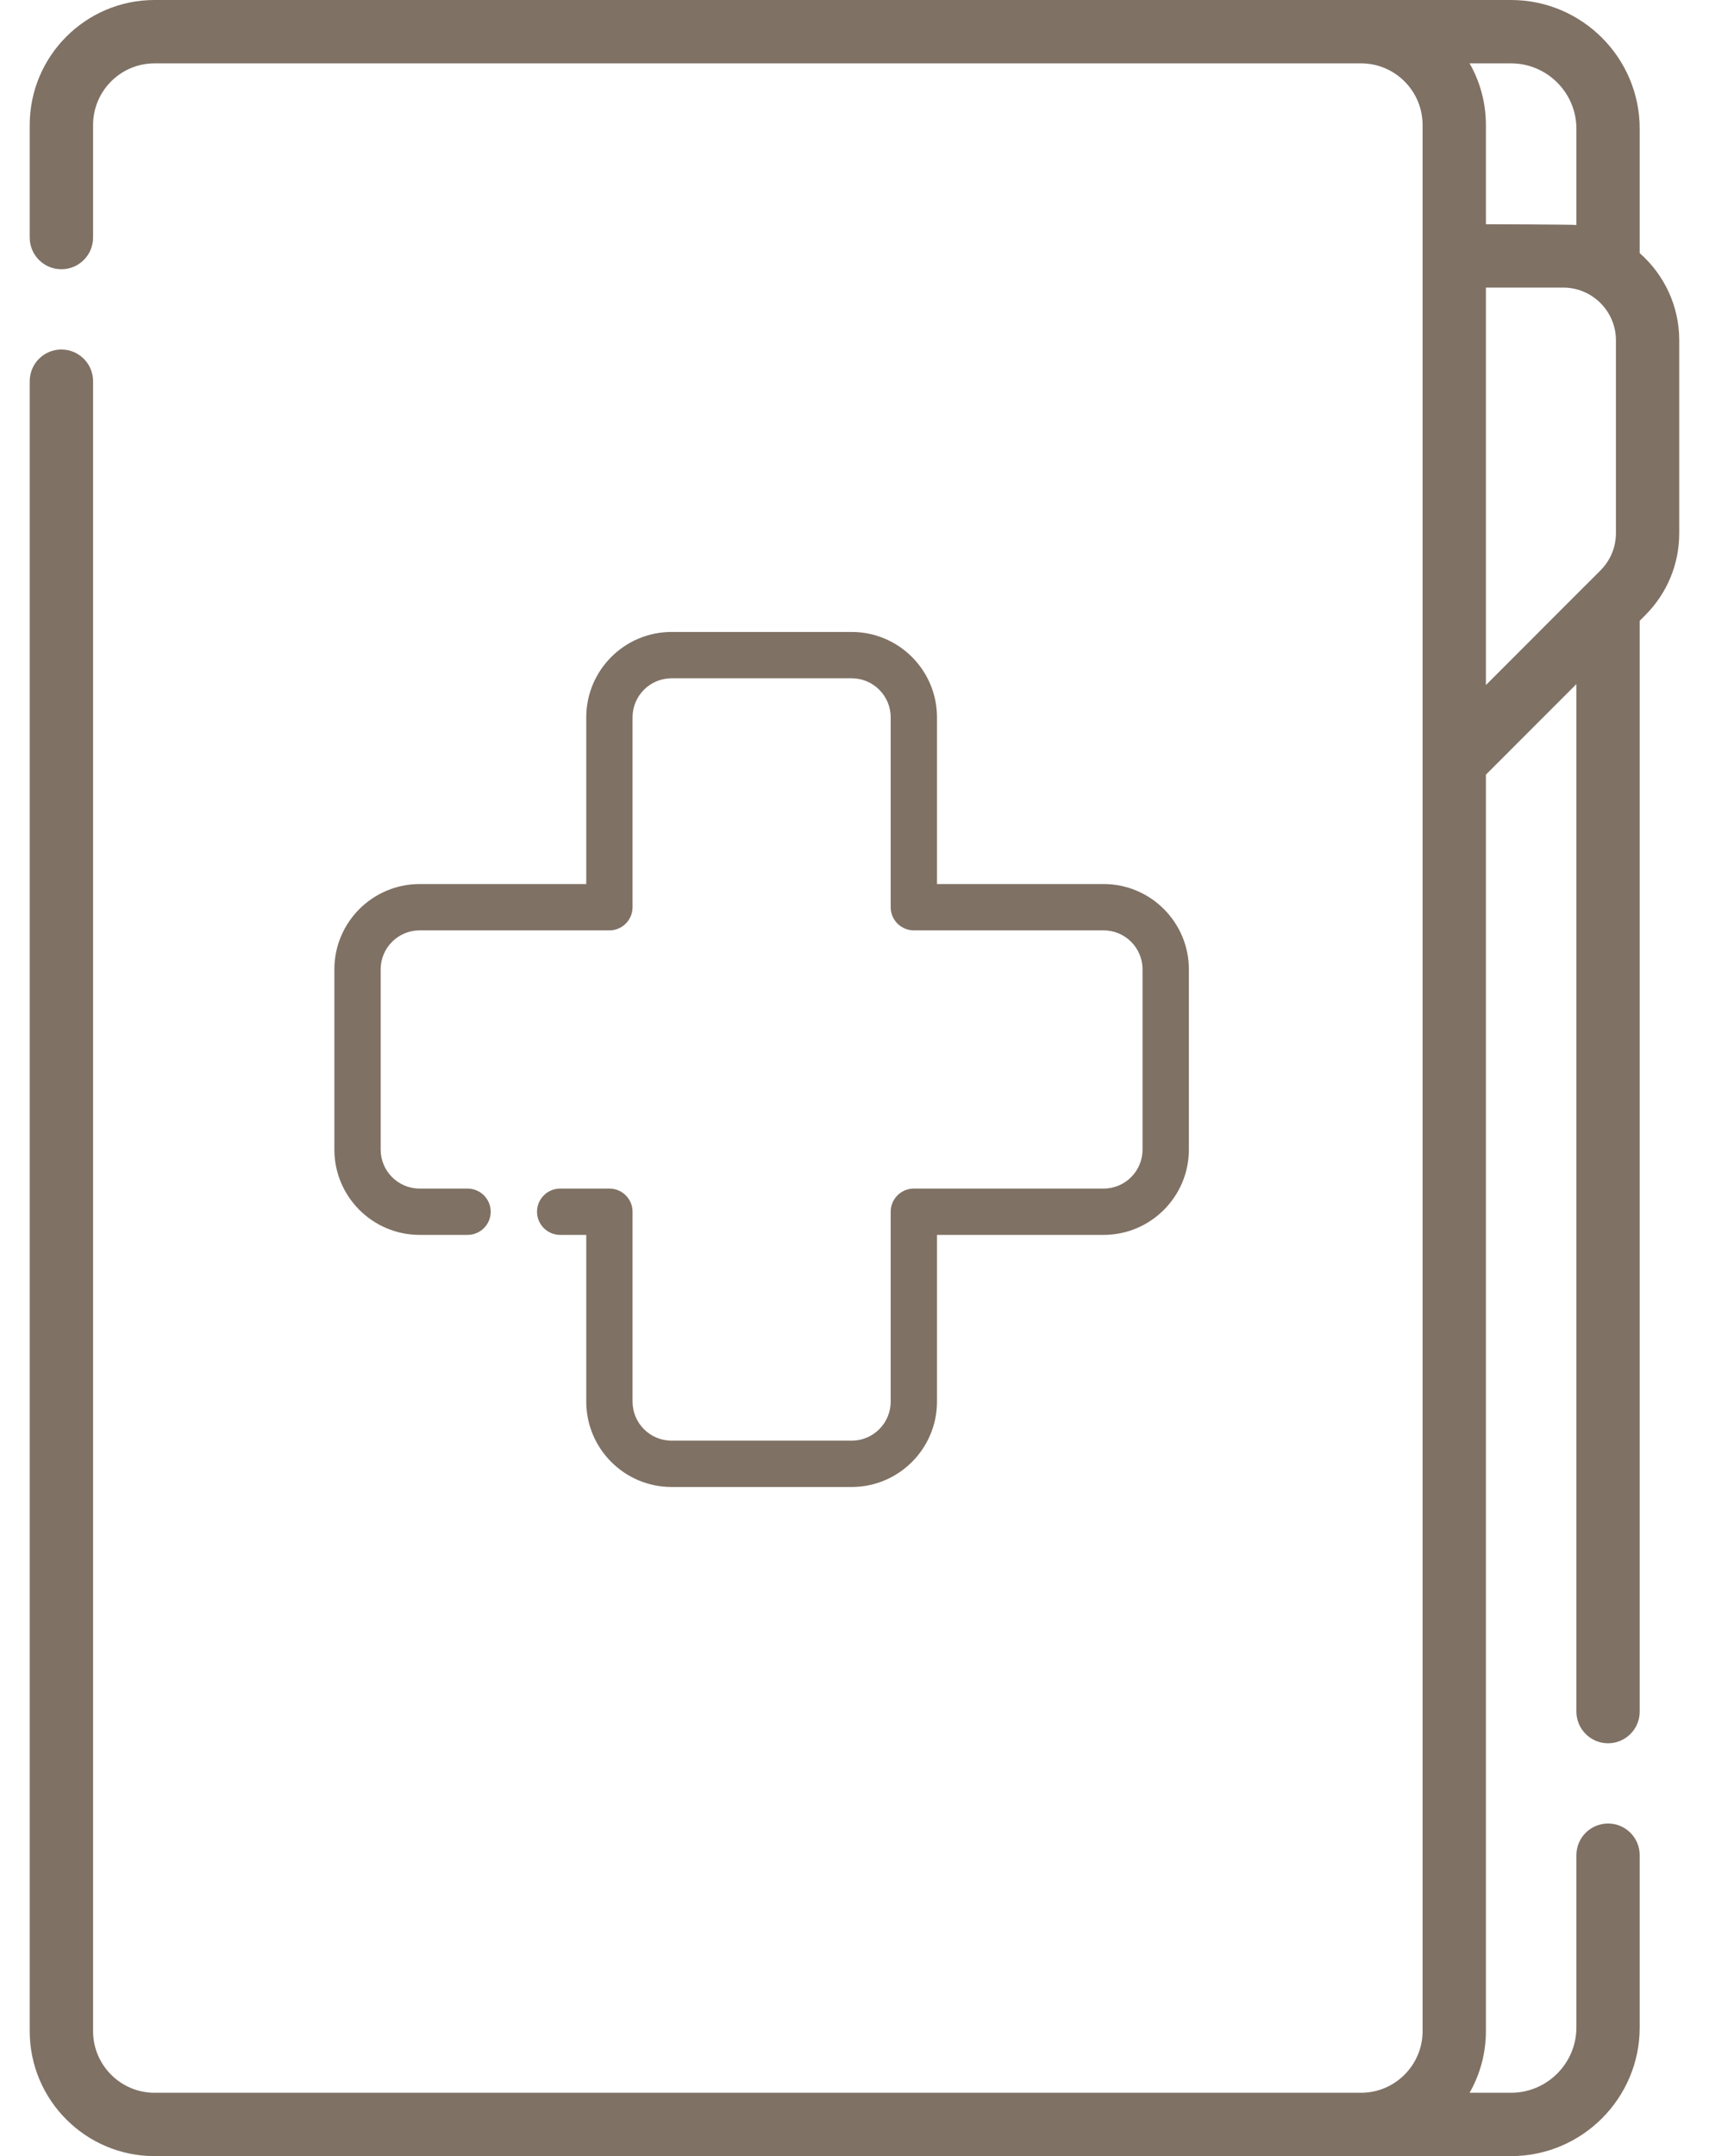
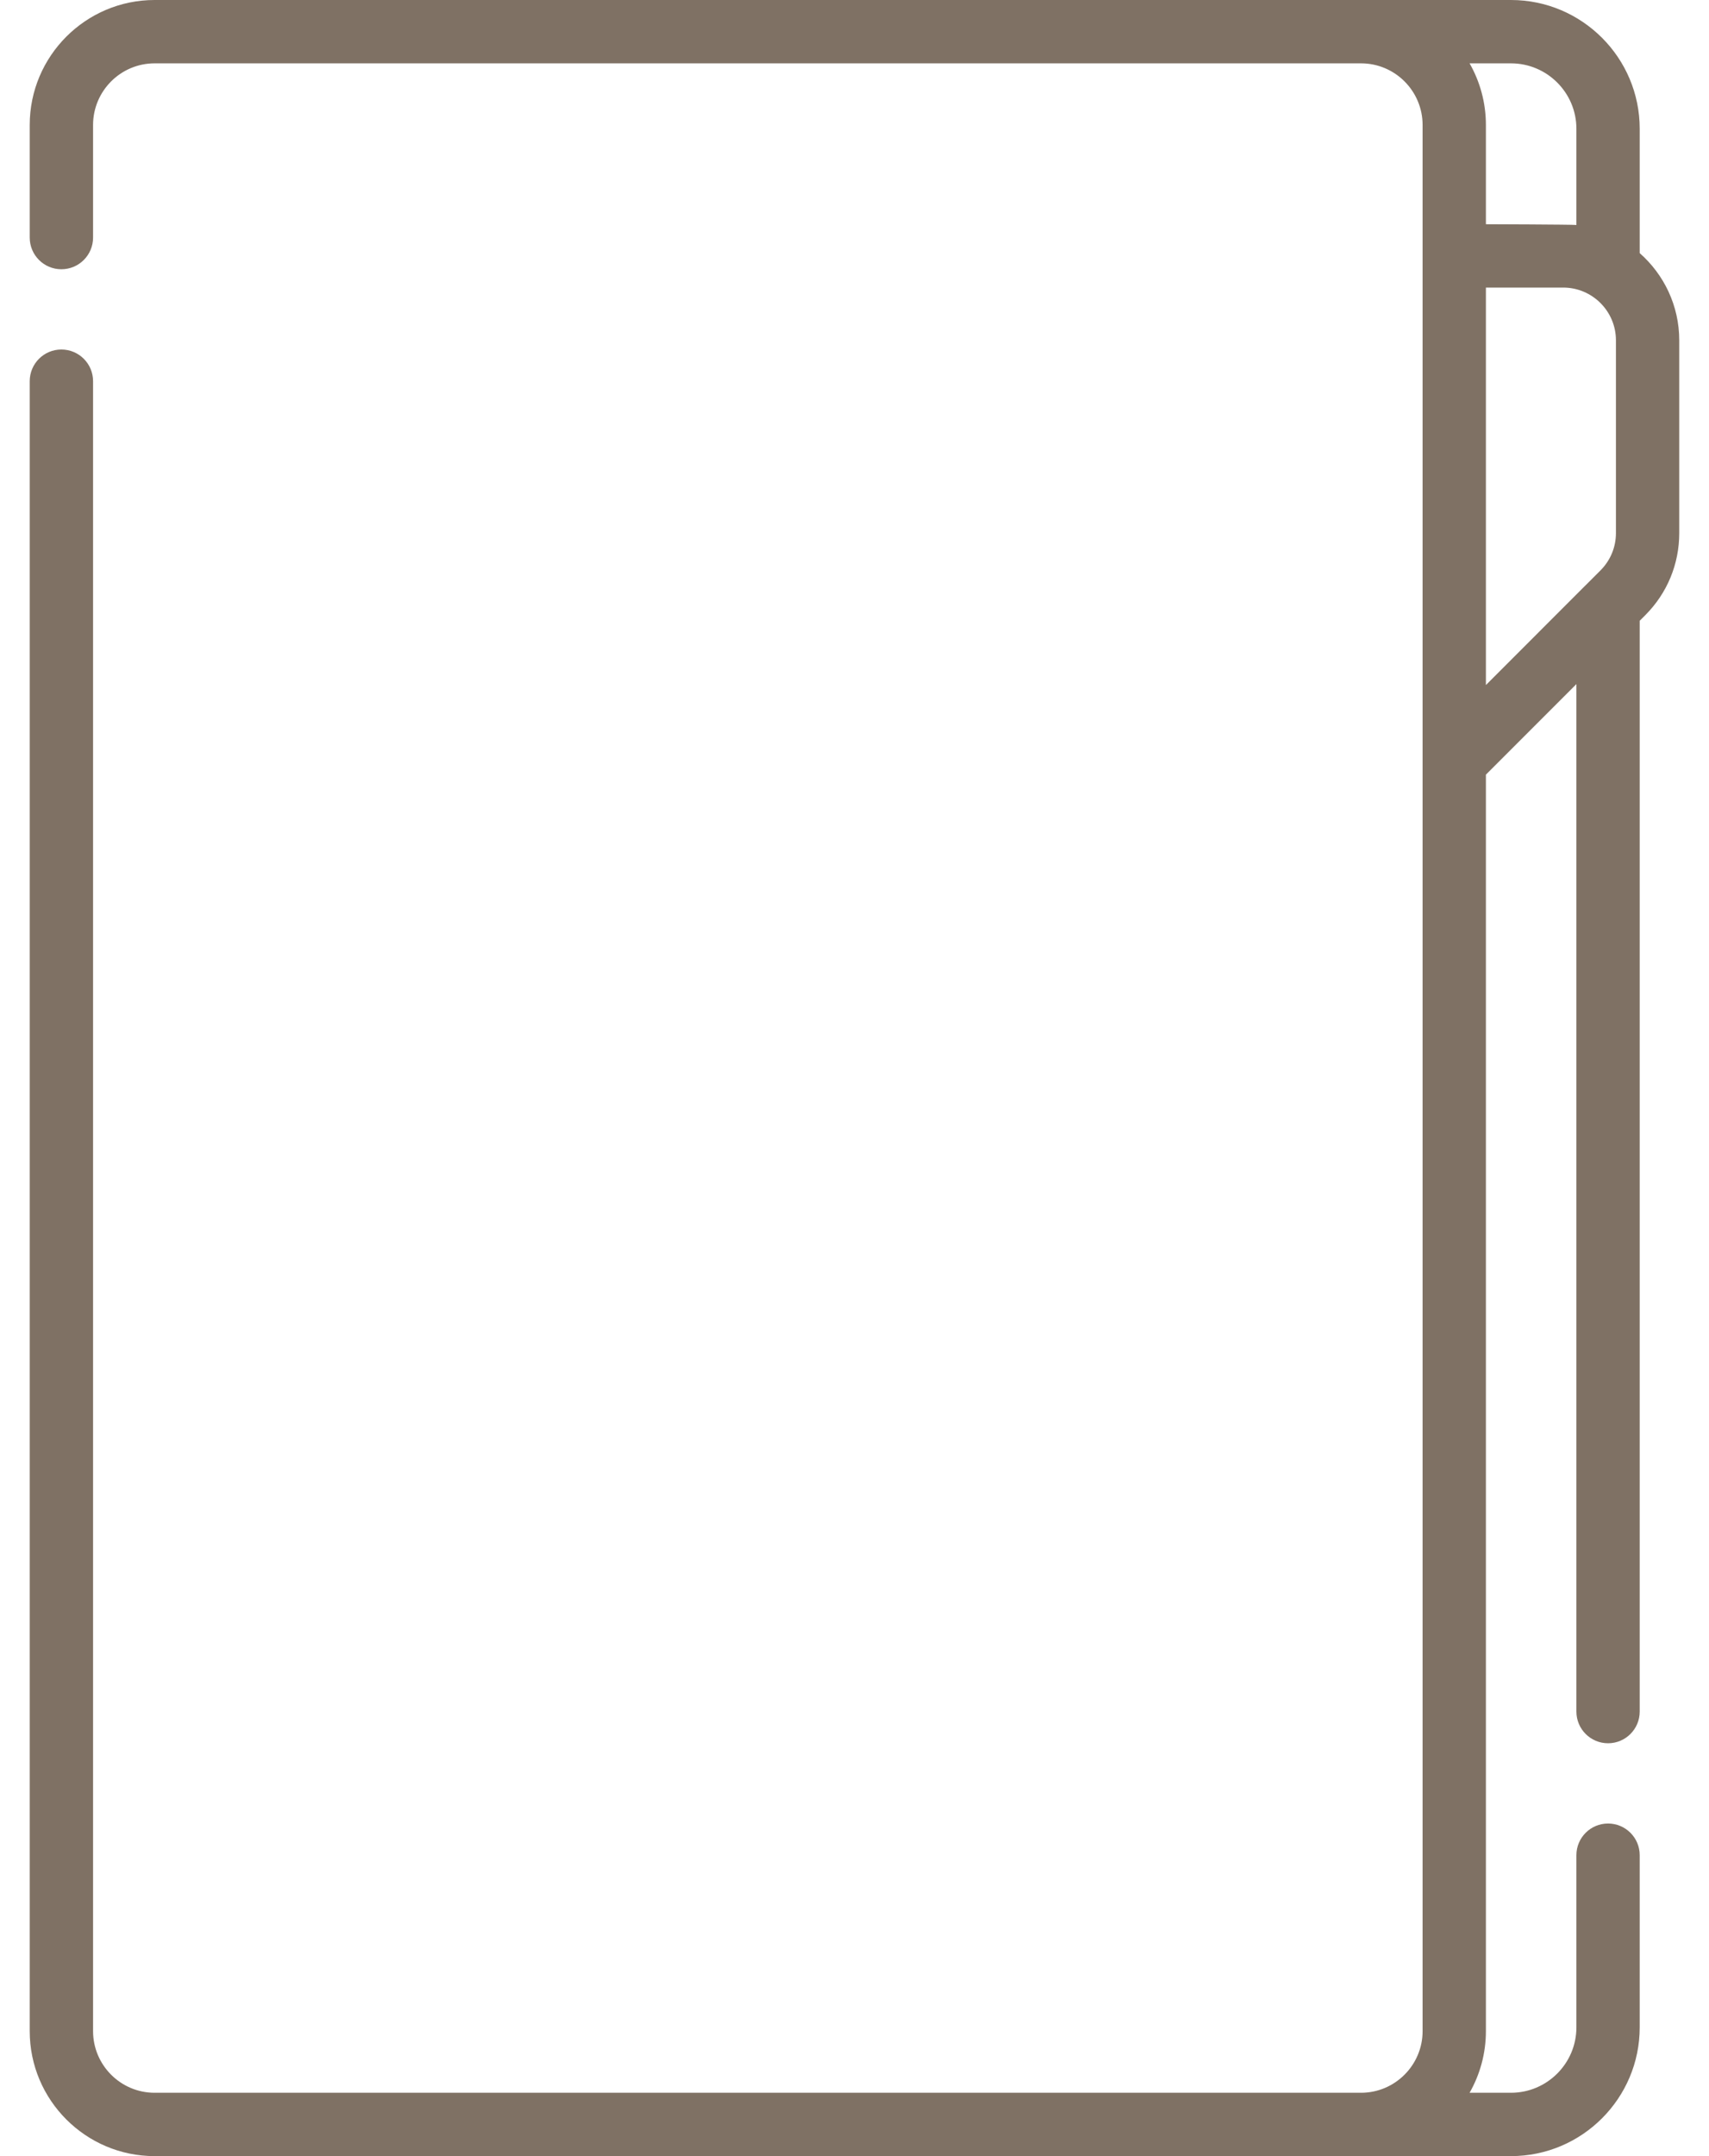
<svg xmlns="http://www.w3.org/2000/svg" width="46" height="58" viewBox="0 0 46 58" fill="none">
  <path d="M44.135 6.809V3.464C44.135 1.554 42.581 0 40.67 0H36.634H4.161C2.308 0 0.8 1.508 0.8 3.362V6.391C0.8 6.862 1.182 7.243 1.652 7.243C2.123 7.243 2.505 6.862 2.505 6.391V3.362C2.505 2.448 3.248 1.704 4.161 1.704H36.634C37.548 1.704 38.291 2.448 38.291 3.362V54.638C38.291 55.552 37.547 56.296 36.634 56.296H4.161C3.248 56.296 2.505 55.552 2.505 54.638V10.254C2.505 9.783 2.123 9.402 1.652 9.402C1.182 9.402 0.8 9.783 0.8 10.254V54.638C0.8 56.492 2.308 58 4.161 58H36.634H40.67C42.581 58 44.135 56.446 44.135 54.536V49.905C44.135 49.434 43.753 49.053 43.283 49.053C42.812 49.053 42.431 49.434 42.431 49.905V54.536C42.431 55.506 41.641 56.296 40.67 56.296H39.556C39.835 55.806 39.995 55.241 39.995 54.638V20.838L42.431 18.402V46.042C42.431 46.513 42.812 46.894 43.283 46.894C43.753 46.894 44.135 46.513 44.135 46.042V16.698L44.285 16.548C44.874 15.959 45.199 15.175 45.199 14.341V9.155C45.199 8.221 44.786 7.382 44.135 6.809V6.809ZM40.67 1.704C41.641 1.704 42.431 2.494 42.431 3.464V6.052C42.314 6.039 39.995 6.032 39.995 6.032V3.362C39.995 2.759 39.835 2.194 39.556 1.704H40.67ZM39.995 7.736H42.076C42.858 7.736 43.495 8.372 43.495 9.155V14.341C43.495 14.719 43.347 15.075 43.08 15.343L42.683 15.74C42.681 15.741 42.68 15.743 42.678 15.744L39.995 18.428V7.736Z" fill="#7F7164" />
-   <path d="M29.705 23.781H25.22V19.295C25.22 18.03 24.19 17 22.925 17H18.075C16.81 17 15.78 18.03 15.78 19.295V23.781H11.295C10.03 23.781 9 24.81 9 26.076V30.924C9 32.19 10.03 33.219 11.295 33.219H12.585C12.929 33.219 13.208 32.94 13.208 32.596C13.208 32.252 12.929 31.973 12.585 31.973H11.295C10.717 31.973 10.246 31.503 10.246 30.924V26.076C10.246 25.497 10.717 25.027 11.295 25.027H16.403C16.747 25.027 17.026 24.748 17.026 24.404V19.295C17.026 18.717 17.497 18.246 18.075 18.246H22.925C23.503 18.246 23.974 18.717 23.974 19.295V24.404C23.974 24.748 24.253 25.027 24.597 25.027H29.705C30.283 25.027 30.753 25.497 30.753 26.076V30.924C30.753 31.503 30.283 31.973 29.705 31.973H24.597C24.253 31.973 23.974 32.252 23.974 32.596V37.705C23.974 38.283 23.503 38.754 22.925 38.754H18.075C17.497 38.754 17.026 38.283 17.026 37.705V32.596C17.026 32.252 16.747 31.973 16.403 31.973H15.078C14.734 31.973 14.455 32.252 14.455 32.596C14.455 32.94 14.734 33.219 15.078 33.219H15.78V37.705C15.78 38.97 16.81 40 18.075 40H22.925C24.19 40 25.22 38.97 25.22 37.705V33.219H29.705C30.97 33.219 32 32.19 32 30.924V26.076C32 24.81 30.97 23.781 29.705 23.781Z" fill="#7F7164" />
</svg>